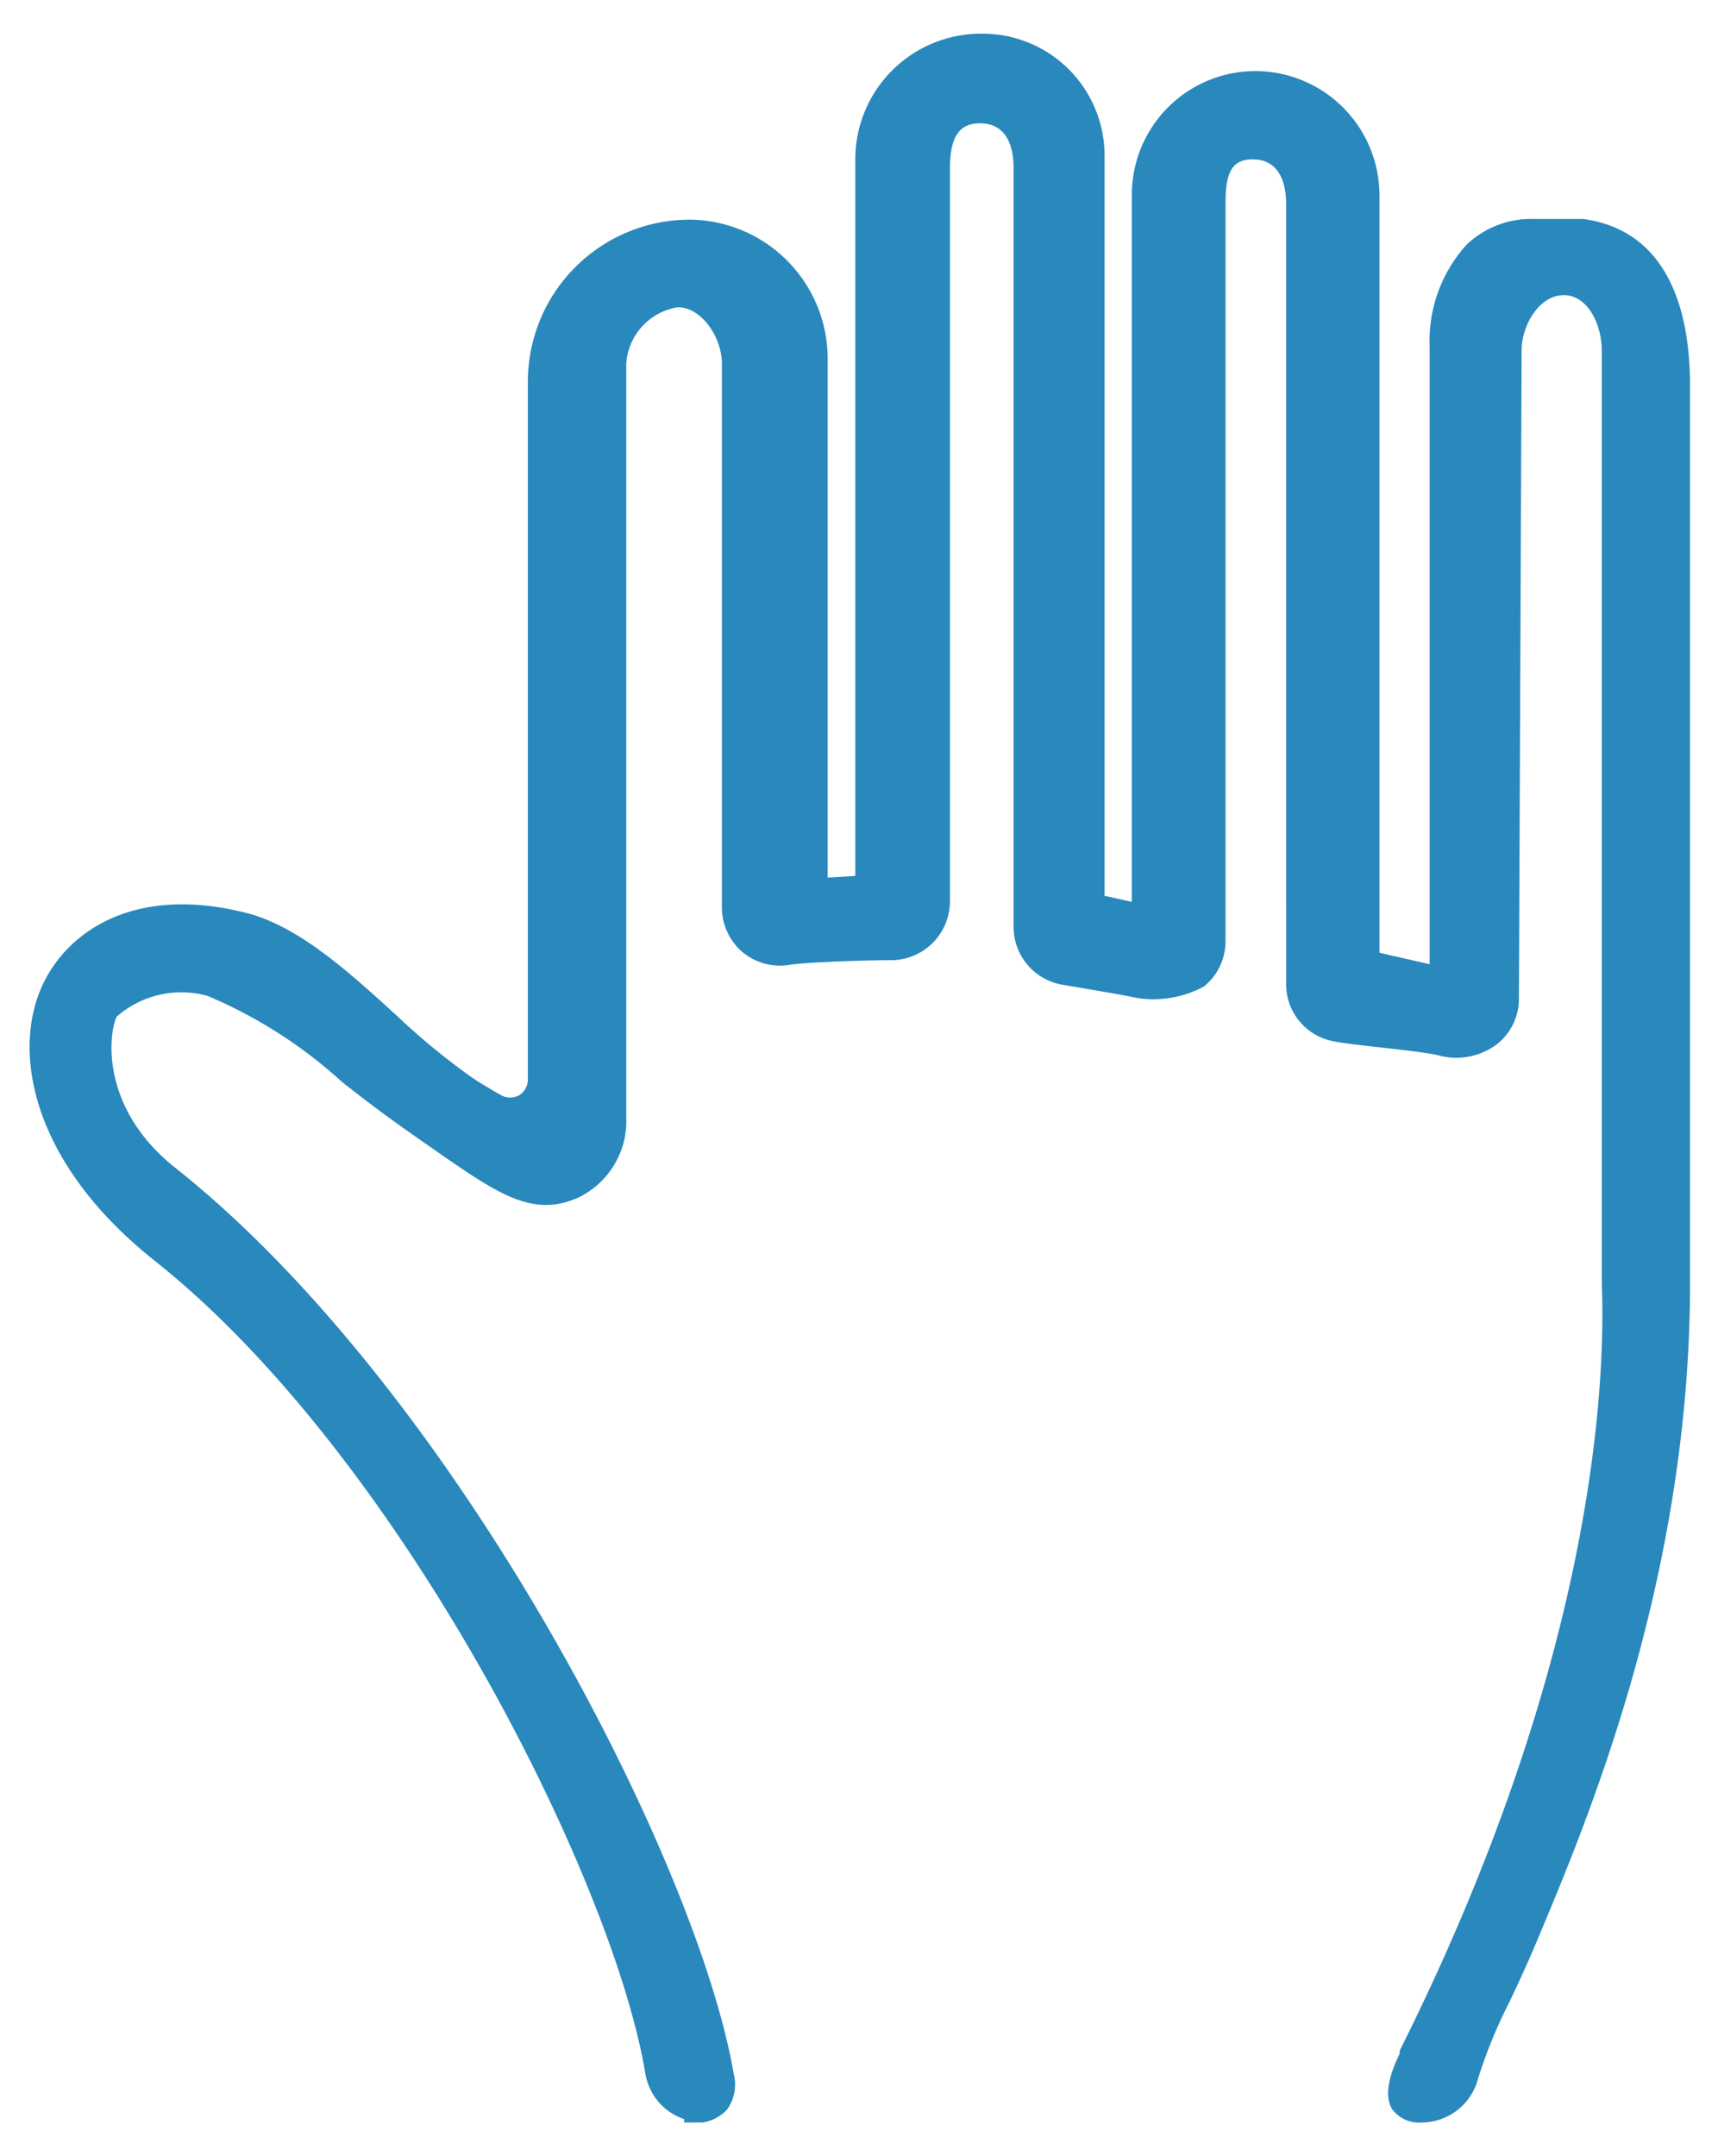
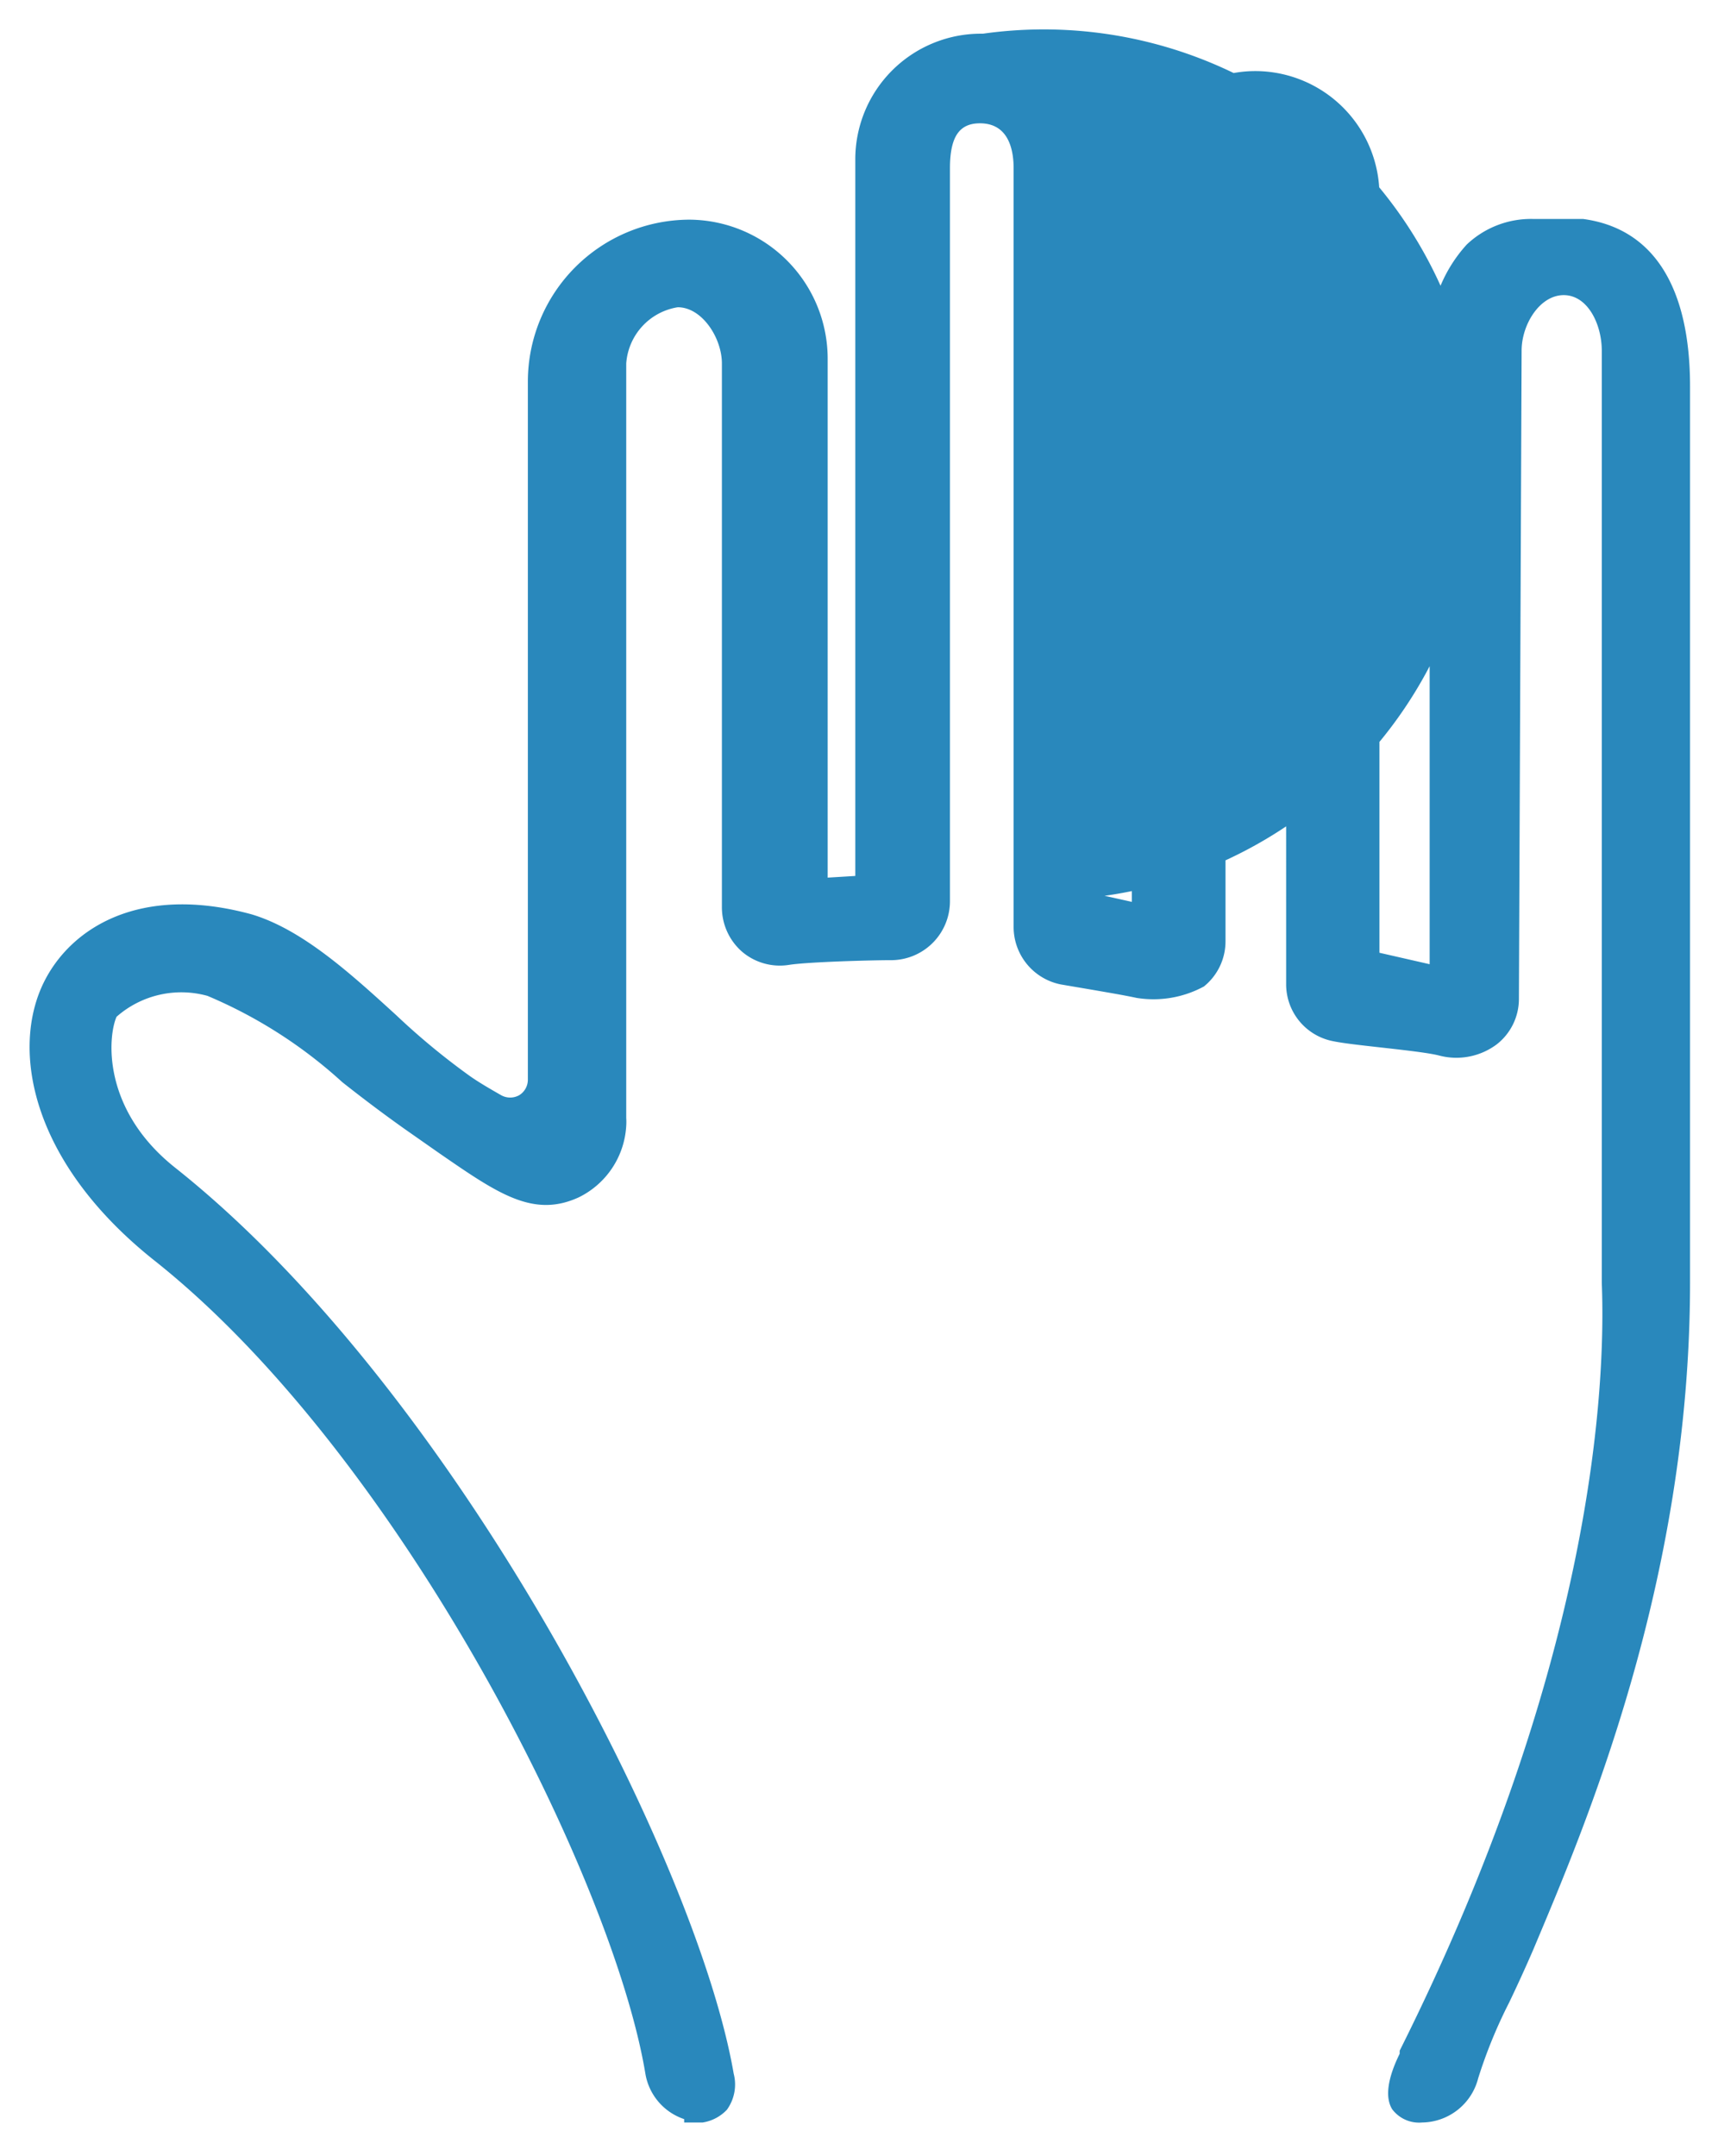
<svg xmlns="http://www.w3.org/2000/svg" viewBox="0 0 51 64">
  <defs>
    <style>.cls-1{fill:#2988bc;}</style>
  </defs>
  <title>hand</title>
  <g id="_2" data-name="2">
-     <path class="cls-1" d="M47,6.5c-.13,0-.66,0-1.14,0h-.32a2.77,2.77,0,0,0-2,.76,4.24,4.24,0,0,0-1.1,3l0,18.36-1.49-.34V5.79a3.69,3.69,0,0,0-3.66-3.68h-.05a3.67,3.67,0,0,0-3.64,3.66v21l-.81-.18V4.61A3.62,3.62,0,0,0,29.18,1h-.09a3.73,3.73,0,0,0-3.7,3.73V26l-.82.05V10.65a4.13,4.13,0,0,0-4.1-4.13,4.81,4.81,0,0,0-4.8,4.8c0,1.74,0,15.28,0,20.73a.54.54,0,0,1-.26.46.55.55,0,0,1-.53,0c-.33-.19-.7-.4-1-.62a20.9,20.9,0,0,1-2.11-1.75c-1.38-1.26-2.8-2.55-4.3-3-3.34-.91-5.37.42-6.16,2-1,2-.4,5.36,3.28,8.28,7.32,5.81,13.62,18.38,14.57,24.14a1.72,1.72,0,0,0,1.15,1.34V63h.55v0a1.25,1.25,0,0,0,.72-.38,1.28,1.28,0,0,0,.2-1.07c-1.09-6.33-8.26-20.29-16.58-26.89-2.18-1.73-2-3.89-1.74-4.48a2.91,2.91,0,0,1,2.7-.62,14,14,0,0,1,4,2.56c.67.53,1.3,1,1.88,1.41l1,.7c1.74,1.2,2.79,1.93,4.14,1.31a2.52,2.52,0,0,0,1.41-2.12,1.93,1.93,0,0,0,0-.24c0-.44,0-14.22,0-22.39a1.82,1.82,0,0,1,1.53-1.67c.72,0,1.31.91,1.31,1.67V26.93a1.75,1.75,0,0,0,.6,1.32,1.73,1.73,0,0,0,1.39.39c.57-.09,2.49-.14,3-.14a1.75,1.75,0,0,0,1.78-1.73V5c0-.93.27-1.34.89-1.34.93,0,1,.94,1,1.34V27.52a1.74,1.74,0,0,0,1.4,1.7l.94.16c.46.08.94.16,1.31.24a3.14,3.14,0,0,0,2-.34,1.72,1.72,0,0,0,.64-1.35V6.07c0-.85.13-1.34.8-1.34.93,0,1,.94,1,1.34V29.21a1.72,1.72,0,0,0,1.37,1.69c.33.07.9.13,1.52.2s1.34.15,1.65.23A2,2,0,0,0,44.43,31a1.71,1.71,0,0,0,.66-1.36l.08-19.23c0-.78.54-1.65,1.25-1.65s1.13.86,1.13,1.65V38.08c.12,3-.22,11.24-6,22.79l0,.09c-.36.73-.44,1.3-.22,1.65a1,1,0,0,0,.89.39,1.74,1.74,0,0,0,1.66-1.31,14.47,14.47,0,0,1,.92-2.25c.22-.46.47-1,.72-1.58C47,54.34,50.17,47,50.17,38.07V11.47C50.17,8.5,49.07,6.78,47,6.5Z" />
+     <path class="cls-1" d="M47,6.5c-.13,0-.66,0-1.14,0h-.32a2.77,2.77,0,0,0-2,.76,4.24,4.24,0,0,0-1.1,3l0,18.36-1.49-.34V5.79a3.69,3.69,0,0,0-3.66-3.68h-.05a3.67,3.67,0,0,0-3.64,3.66v21l-.81-.18A3.62,3.62,0,0,0,29.18,1h-.09a3.73,3.73,0,0,0-3.7,3.73V26l-.82.05V10.65a4.13,4.13,0,0,0-4.1-4.13,4.81,4.81,0,0,0-4.8,4.8c0,1.74,0,15.28,0,20.73a.54.54,0,0,1-.26.46.55.55,0,0,1-.53,0c-.33-.19-.7-.4-1-.62a20.9,20.9,0,0,1-2.11-1.75c-1.38-1.26-2.8-2.55-4.3-3-3.34-.91-5.37.42-6.16,2-1,2-.4,5.36,3.28,8.28,7.32,5.81,13.62,18.38,14.57,24.14a1.72,1.72,0,0,0,1.15,1.34V63h.55v0a1.25,1.25,0,0,0,.72-.38,1.28,1.28,0,0,0,.2-1.07c-1.09-6.33-8.26-20.29-16.58-26.89-2.18-1.73-2-3.89-1.74-4.48a2.91,2.91,0,0,1,2.7-.62,14,14,0,0,1,4,2.56c.67.53,1.3,1,1.88,1.41l1,.7c1.74,1.2,2.79,1.93,4.14,1.31a2.52,2.52,0,0,0,1.41-2.12,1.93,1.93,0,0,0,0-.24c0-.44,0-14.22,0-22.39a1.82,1.82,0,0,1,1.53-1.67c.72,0,1.31.91,1.31,1.67V26.93a1.75,1.75,0,0,0,.6,1.32,1.73,1.73,0,0,0,1.39.39c.57-.09,2.49-.14,3-.14a1.75,1.75,0,0,0,1.78-1.73V5c0-.93.27-1.34.89-1.34.93,0,1,.94,1,1.34V27.52a1.74,1.74,0,0,0,1.4,1.7l.94.16c.46.08.94.16,1.31.24a3.14,3.14,0,0,0,2-.34,1.72,1.72,0,0,0,.64-1.35V6.07c0-.85.13-1.34.8-1.34.93,0,1,.94,1,1.34V29.21a1.72,1.72,0,0,0,1.37,1.69c.33.07.9.13,1.52.2s1.34.15,1.65.23A2,2,0,0,0,44.43,31a1.71,1.71,0,0,0,.66-1.36l.08-19.23c0-.78.54-1.65,1.25-1.65s1.13.86,1.13,1.65V38.08c.12,3-.22,11.24-6,22.79l0,.09c-.36.73-.44,1.3-.22,1.65a1,1,0,0,0,.89.39,1.74,1.74,0,0,0,1.66-1.31,14.47,14.47,0,0,1,.92-2.25c.22-.46.47-1,.72-1.58C47,54.34,50.17,47,50.17,38.07V11.47C50.17,8.5,49.07,6.78,47,6.5Z" />
  </g>
</svg>